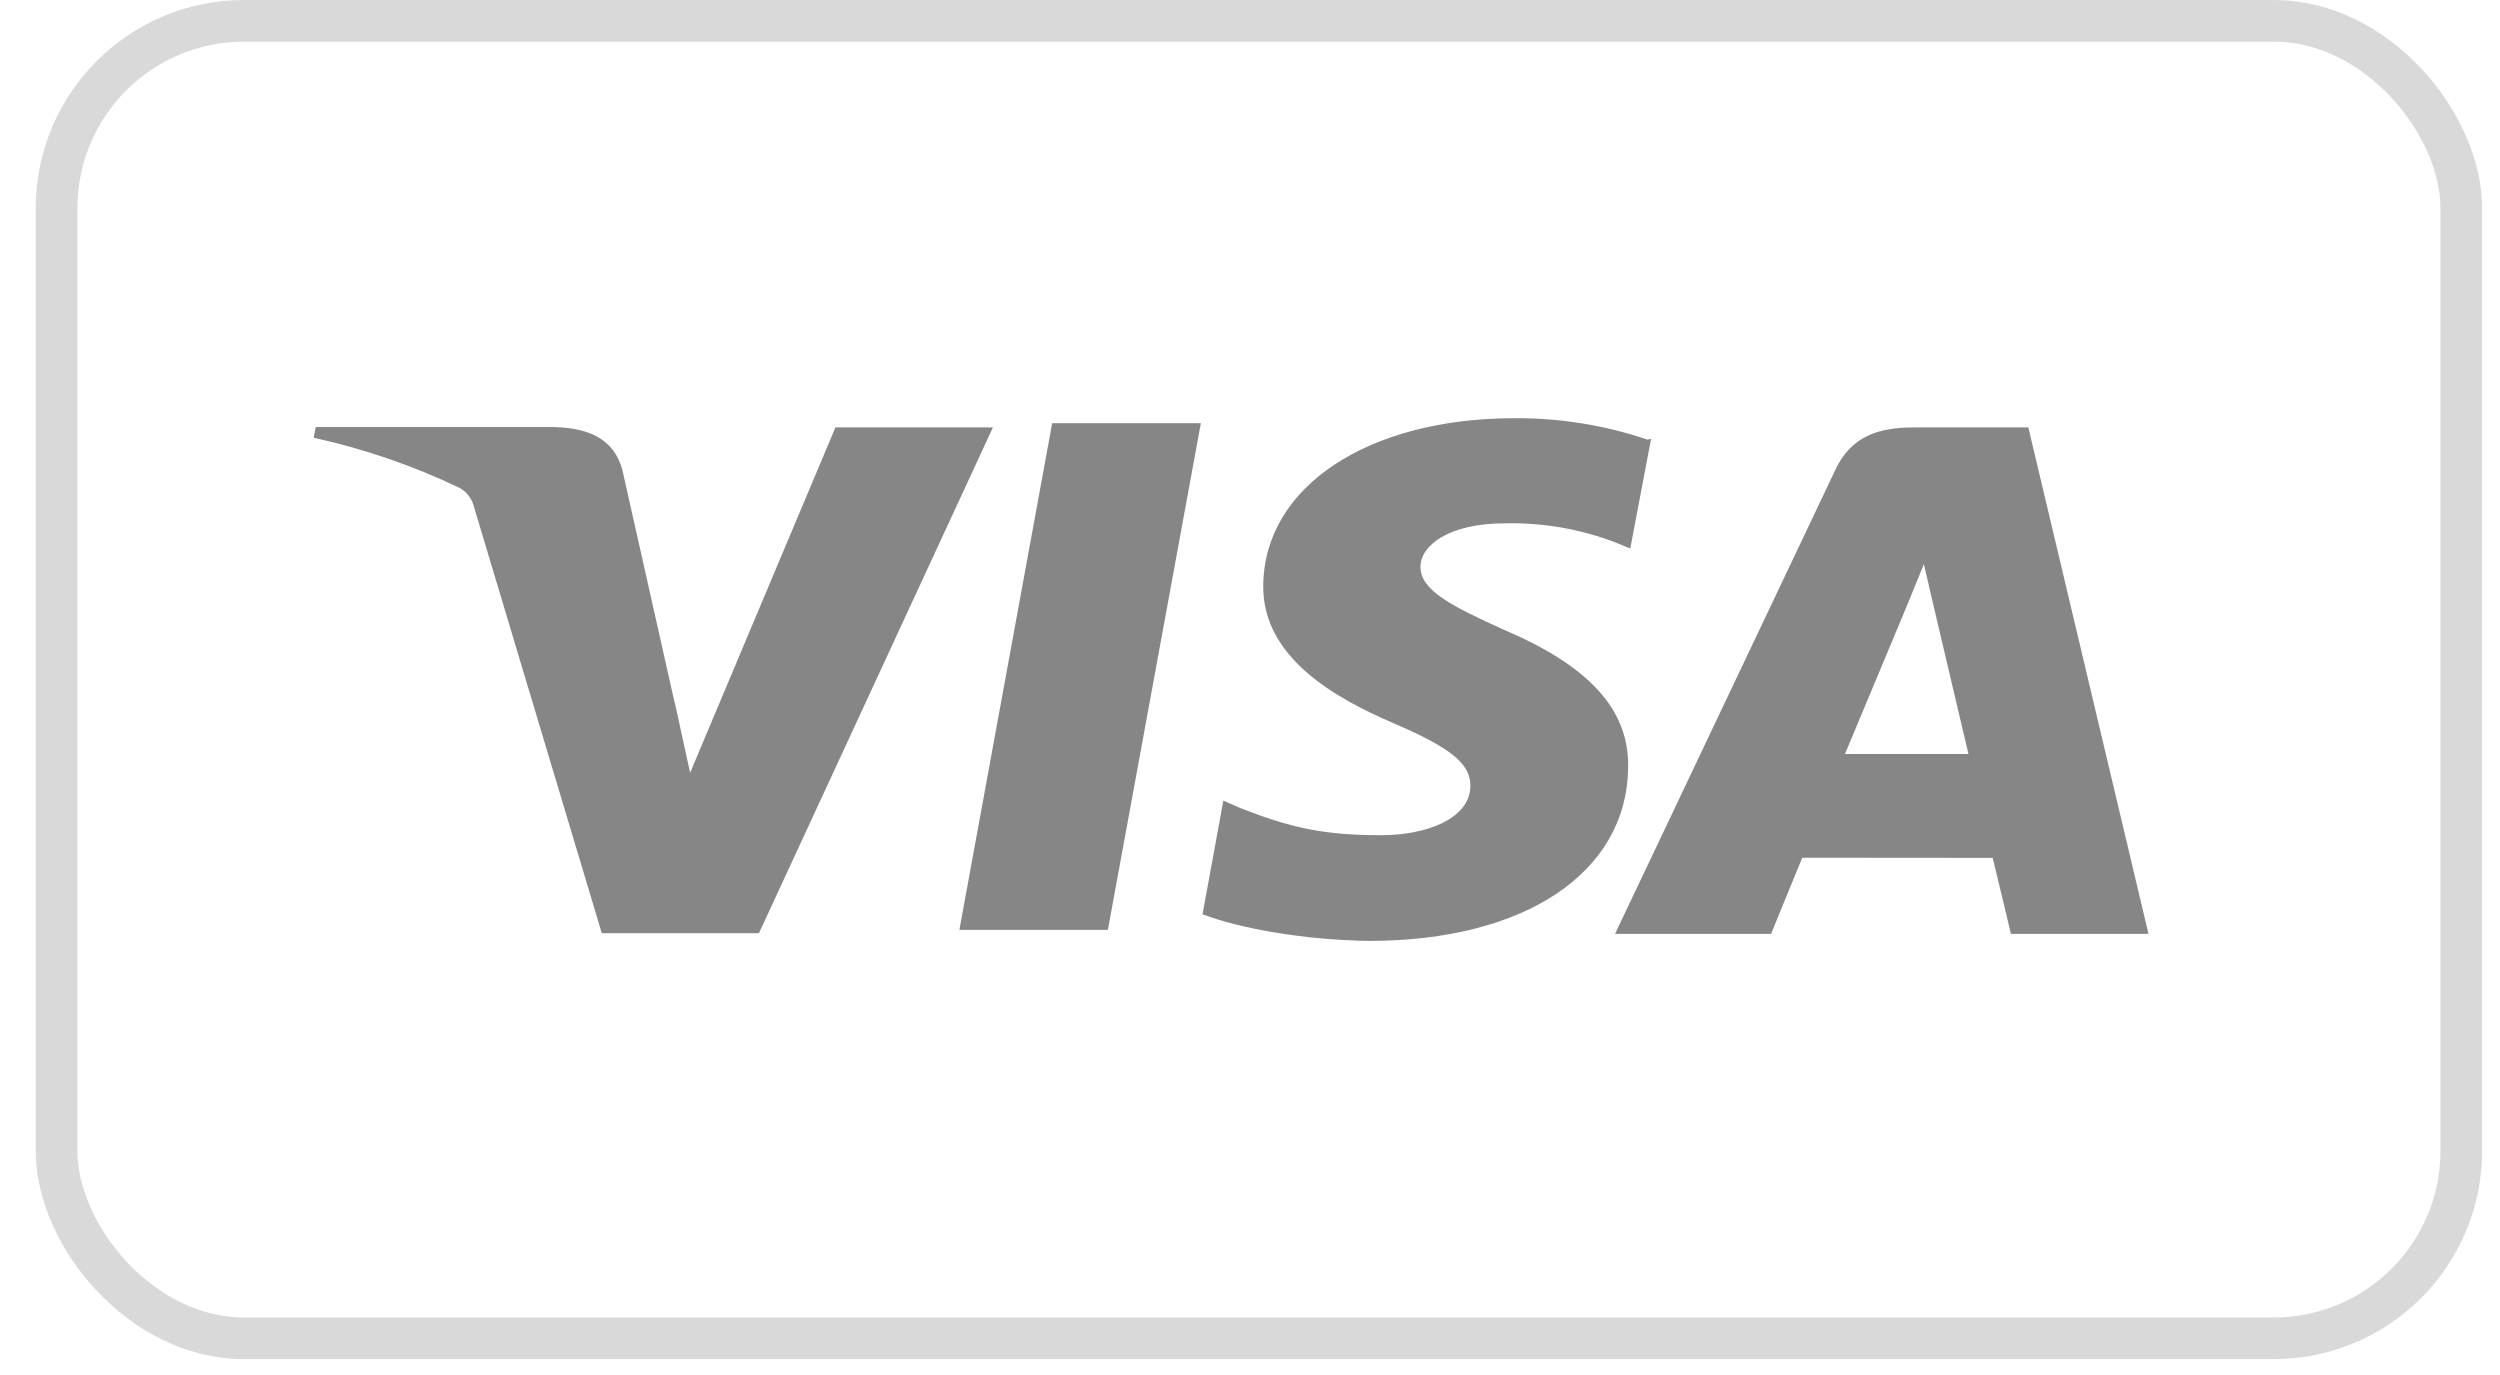
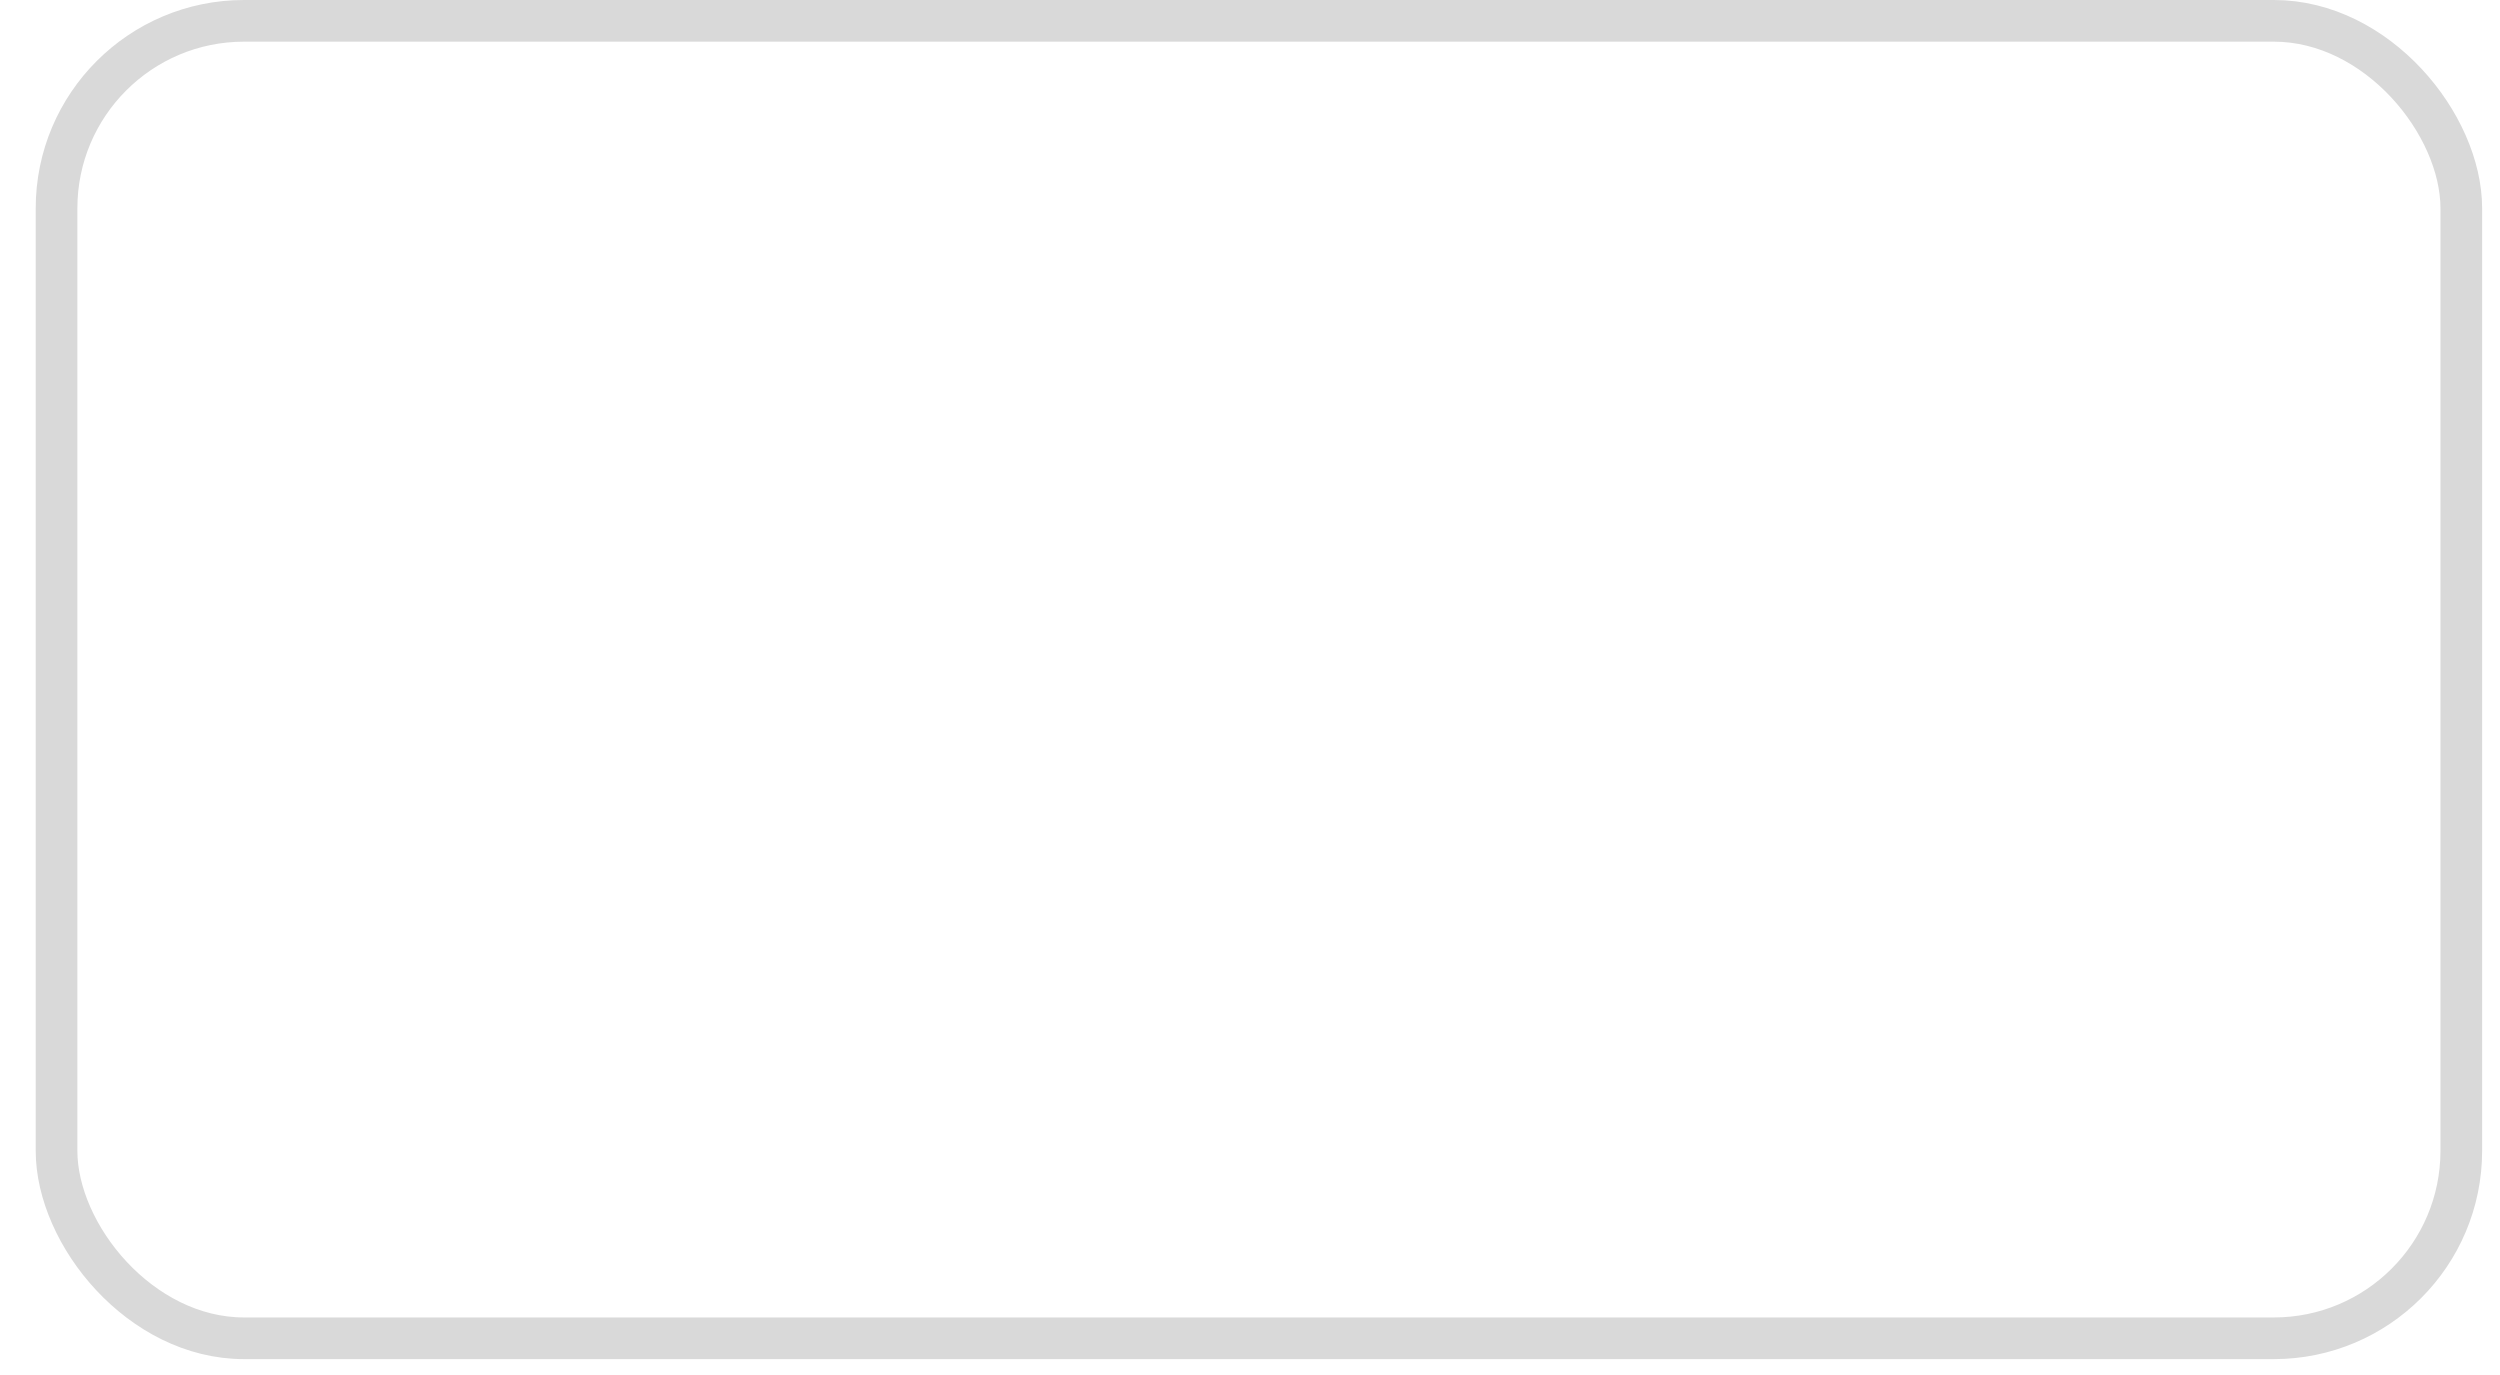
<svg xmlns="http://www.w3.org/2000/svg" width="60" height="33" viewBox="0 0 60 33" fill="none">
  <rect x="1.357" y="0.5" width="57.714" height="31.619" rx="4.5" stroke="#D9D9D9" />
-   <path d="M39.54 10.551C38.517 10.204 37.435 10.03 36.346 10.037C32.823 10.037 30.336 11.687 30.318 14.054C30.296 15.794 32.086 16.774 33.44 17.355C34.829 17.953 35.293 18.33 35.289 18.864C35.28 19.676 34.179 20.045 33.156 20.045C31.749 20.045 30.981 19.863 29.799 19.406L29.36 19.216L28.861 21.942C29.717 22.273 31.26 22.558 32.854 22.582C36.599 22.582 39.047 20.943 39.075 18.424C39.106 17.034 38.138 15.984 36.099 15.117C34.86 14.554 34.091 14.177 34.091 13.606C34.091 13.101 34.75 12.56 36.126 12.56C37.041 12.54 37.951 12.7 38.796 13.029L39.126 13.166L39.626 10.532L39.54 10.551ZM48.68 10.258H45.928C45.072 10.258 44.427 10.477 44.053 11.267L38.761 22.413H42.505L43.254 20.585L47.824 20.589C47.932 21.017 48.262 22.413 48.262 22.413H51.564L48.68 10.258ZM25.253 10.156H28.821L26.589 22.317H23.025L25.253 10.152V10.156ZM16.194 16.858L16.563 18.547L20.05 10.258H23.83L18.215 22.396H14.443L11.361 12.118C11.311 11.949 11.194 11.803 11.033 11.711C9.922 11.178 8.745 10.773 7.529 10.506L7.577 10.25H13.321C14.1 10.278 14.727 10.506 14.937 11.279L16.191 16.864V16.858H16.194ZM44.278 18.099L45.7 14.697C45.682 14.734 45.992 13.995 46.173 13.539L46.417 14.589L47.243 18.096H44.275V18.099H44.278Z" fill="#868686" />
</svg>